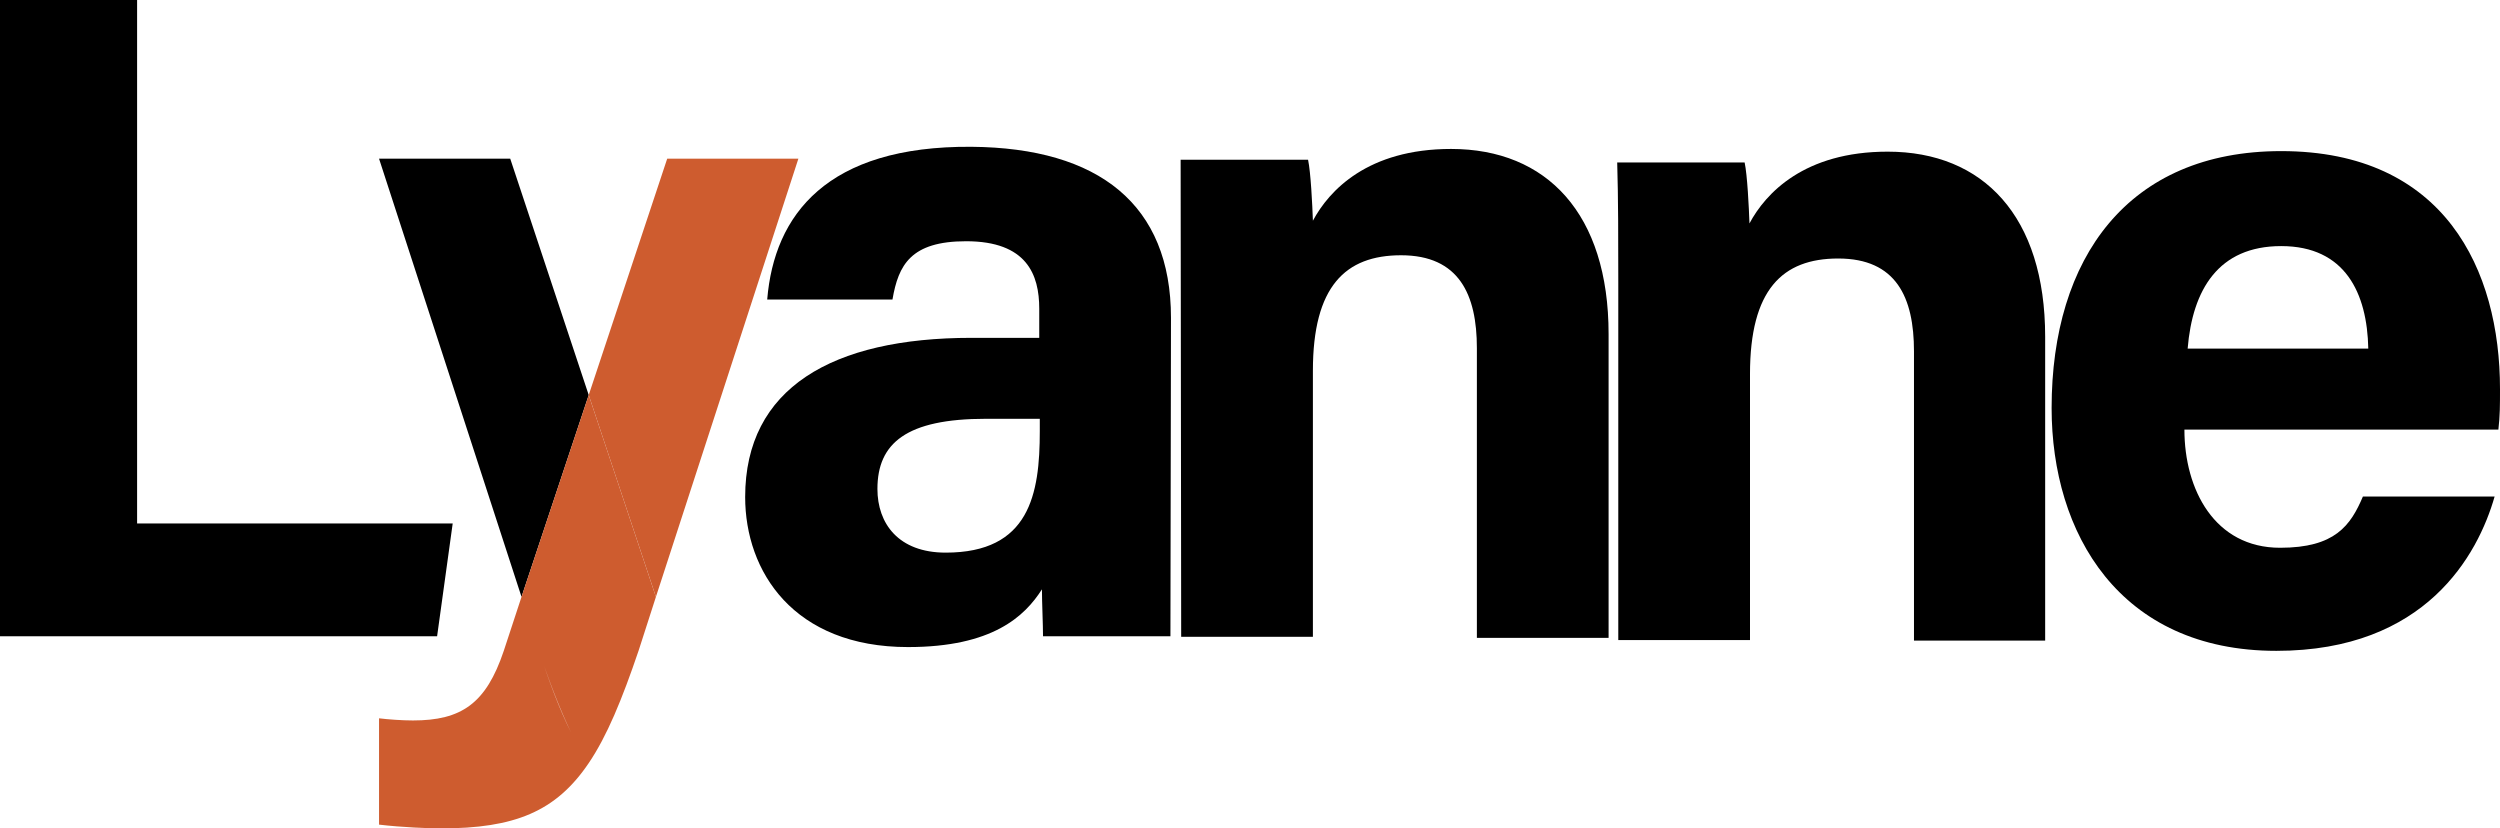
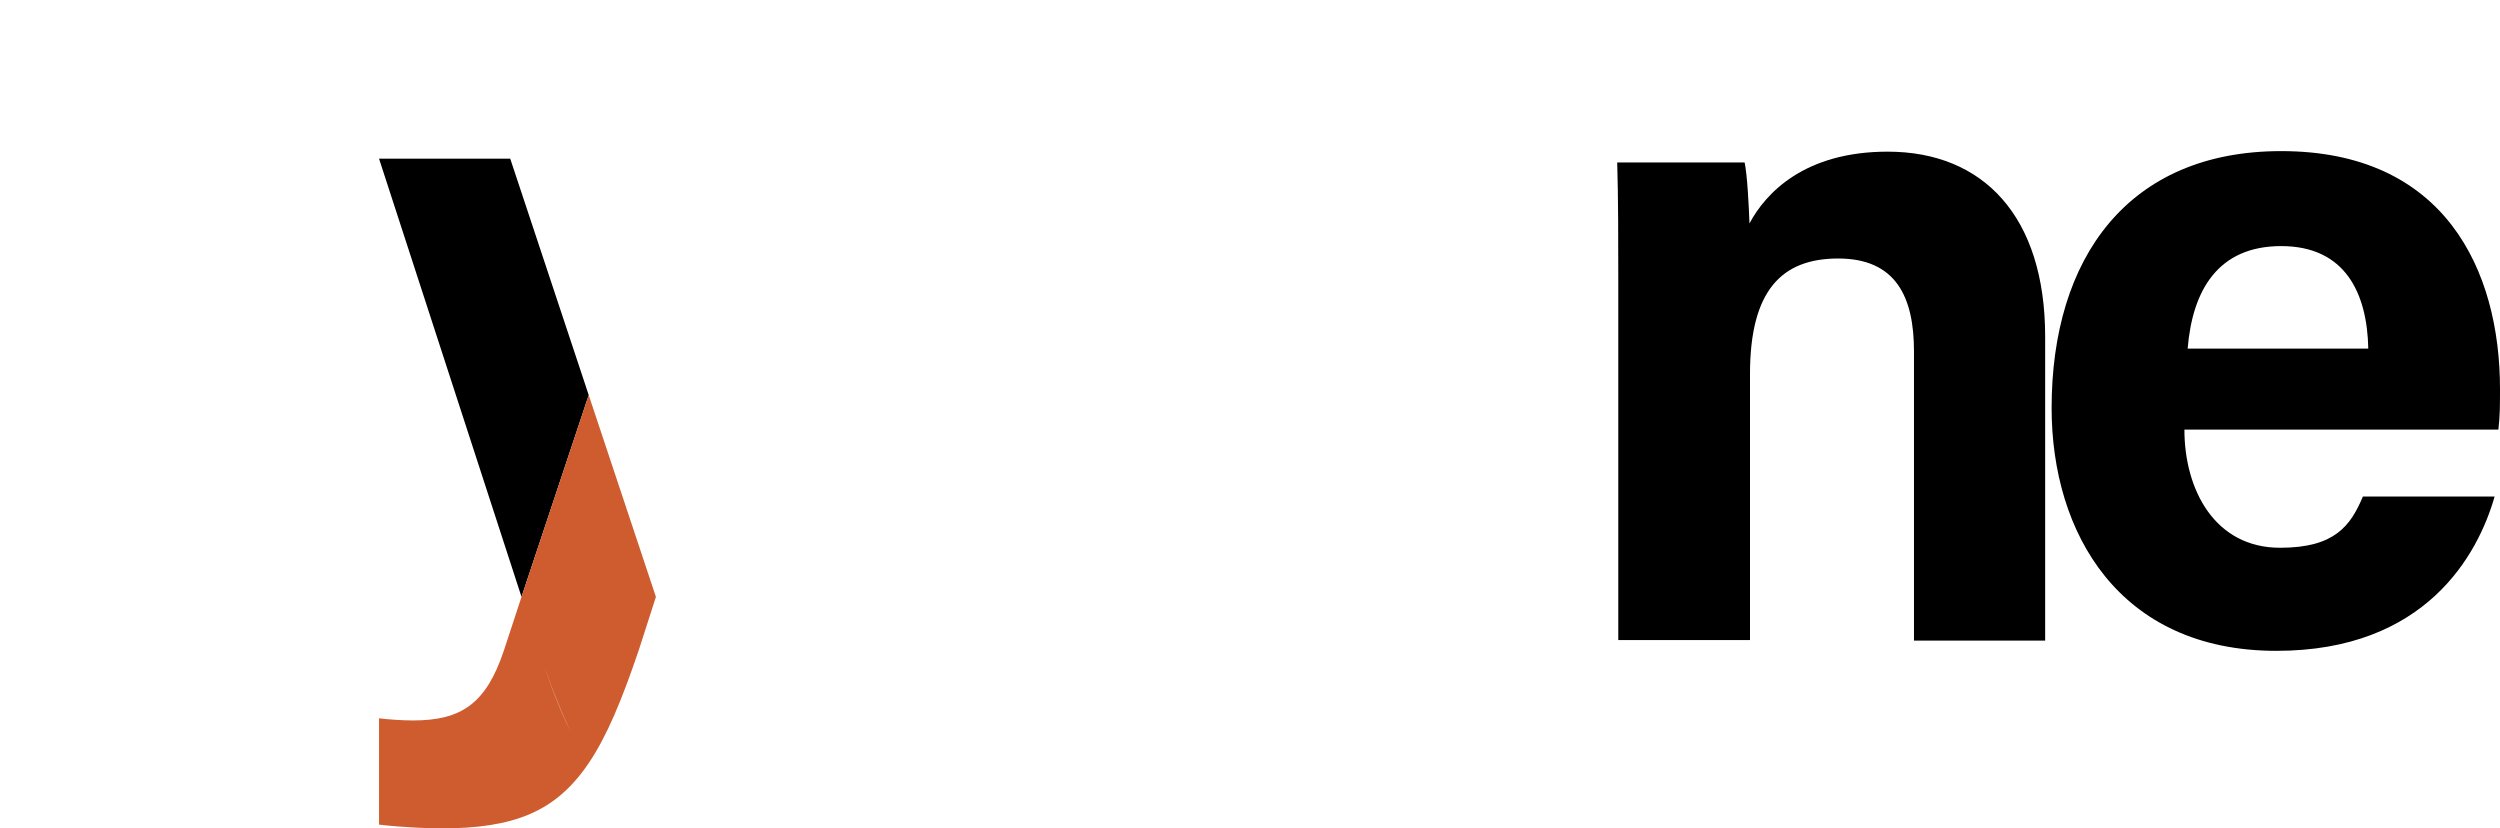
<svg xmlns="http://www.w3.org/2000/svg" width="100%" height="100%" viewBox="0 0 169 56" fill="none">
  <path d="M34.491 10.726H25.623L35.254 40.349L39.797 26.705L34.491 10.726Z" fill="currentcolor" />
-   <path d="M0 0H9.268V35.388H30.602L29.548 43.012H0V0Z" fill="currentcolor" />
-   <path d="M70.29 28.31H66.655C61.276 28.31 59.314 29.952 59.314 33.053C59.314 35.388 60.731 37.358 63.929 37.358C69.599 37.358 70.29 33.418 70.29 29.149V28.31ZM79.121 43.012H70.508C70.508 42.246 70.435 40.678 70.435 39.839C69.272 41.663 67.091 43.742 61.385 43.742C53.644 43.742 50.373 38.635 50.373 33.6C50.373 26.231 56.261 22.838 65.674 22.838H70.253V20.868C70.253 18.569 69.417 16.308 65.311 16.308C61.567 16.308 60.731 17.913 60.331 20.248H51.863C52.336 14.52 55.897 9.85 65.674 9.923C74.287 9.996 79.158 13.827 79.158 21.488" fill="currentcolor" />
-   <path d="M79.811 10.799H88.425C88.607 11.638 88.716 13.863 88.752 14.921C89.843 12.878 92.459 10.069 98.093 10.069C104.562 10.069 108.741 14.447 108.741 22.582V43.122H99.837V23.531C99.837 19.919 98.638 17.256 94.713 17.256C90.933 17.256 88.752 19.372 88.752 25.063V43.049H79.848" fill="currentcolor" />
  <path d="M109.396 19.117C109.396 16.381 109.396 13.352 109.323 10.981H117.937C118.119 11.82 118.228 14.046 118.264 15.104C119.354 13.061 121.971 10.252 127.604 10.252C134.074 10.252 138.253 14.629 138.253 22.765V43.304H129.385V23.75C129.385 20.102 128.186 17.475 124.261 17.475C120.481 17.475 118.3 19.591 118.3 25.282V43.268H109.396V19.117Z" fill="currentcolor" />
  <path d="M160.096 23.567C160.023 19.81 158.533 16.636 154.208 16.636C149.956 16.636 148.212 19.591 147.885 23.567H160.096ZM147.666 29.04C147.666 33.089 149.702 37.029 154.136 37.029C157.843 37.029 158.897 35.534 159.733 33.564H168.637C167.51 37.504 163.985 43.997 153.881 43.997C143.269 43.997 138.689 36.044 138.689 27.581C138.689 17.439 143.85 10.215 154.208 10.215C165.257 10.215 169 18.241 169 26.304C169 27.398 169 28.091 168.891 29.04H147.666Z" fill="currentcolor" />
  <path d="M44.34 40.349L39.797 26.705L35.254 40.349L36.417 43.924C37.144 46.15 37.871 47.974 38.598 49.506C37.835 47.974 37.144 46.15 36.417 43.924L35.254 40.349L34.055 43.997C32.855 47.573 31.184 48.703 27.913 48.703C27.186 48.703 26.205 48.631 25.623 48.558V55.745C27.149 55.927 29.003 56 29.803 56C34.782 56 37.58 54.869 39.797 51.586C41.033 49.761 42.051 47.281 43.177 43.961L44.34 40.349Z" fill="#CE5C2F" />
-   <path d="M45.103 10.726L39.797 26.705L44.34 40.349L53.971 10.726H45.103Z" fill="#CE5C2F" />
</svg>